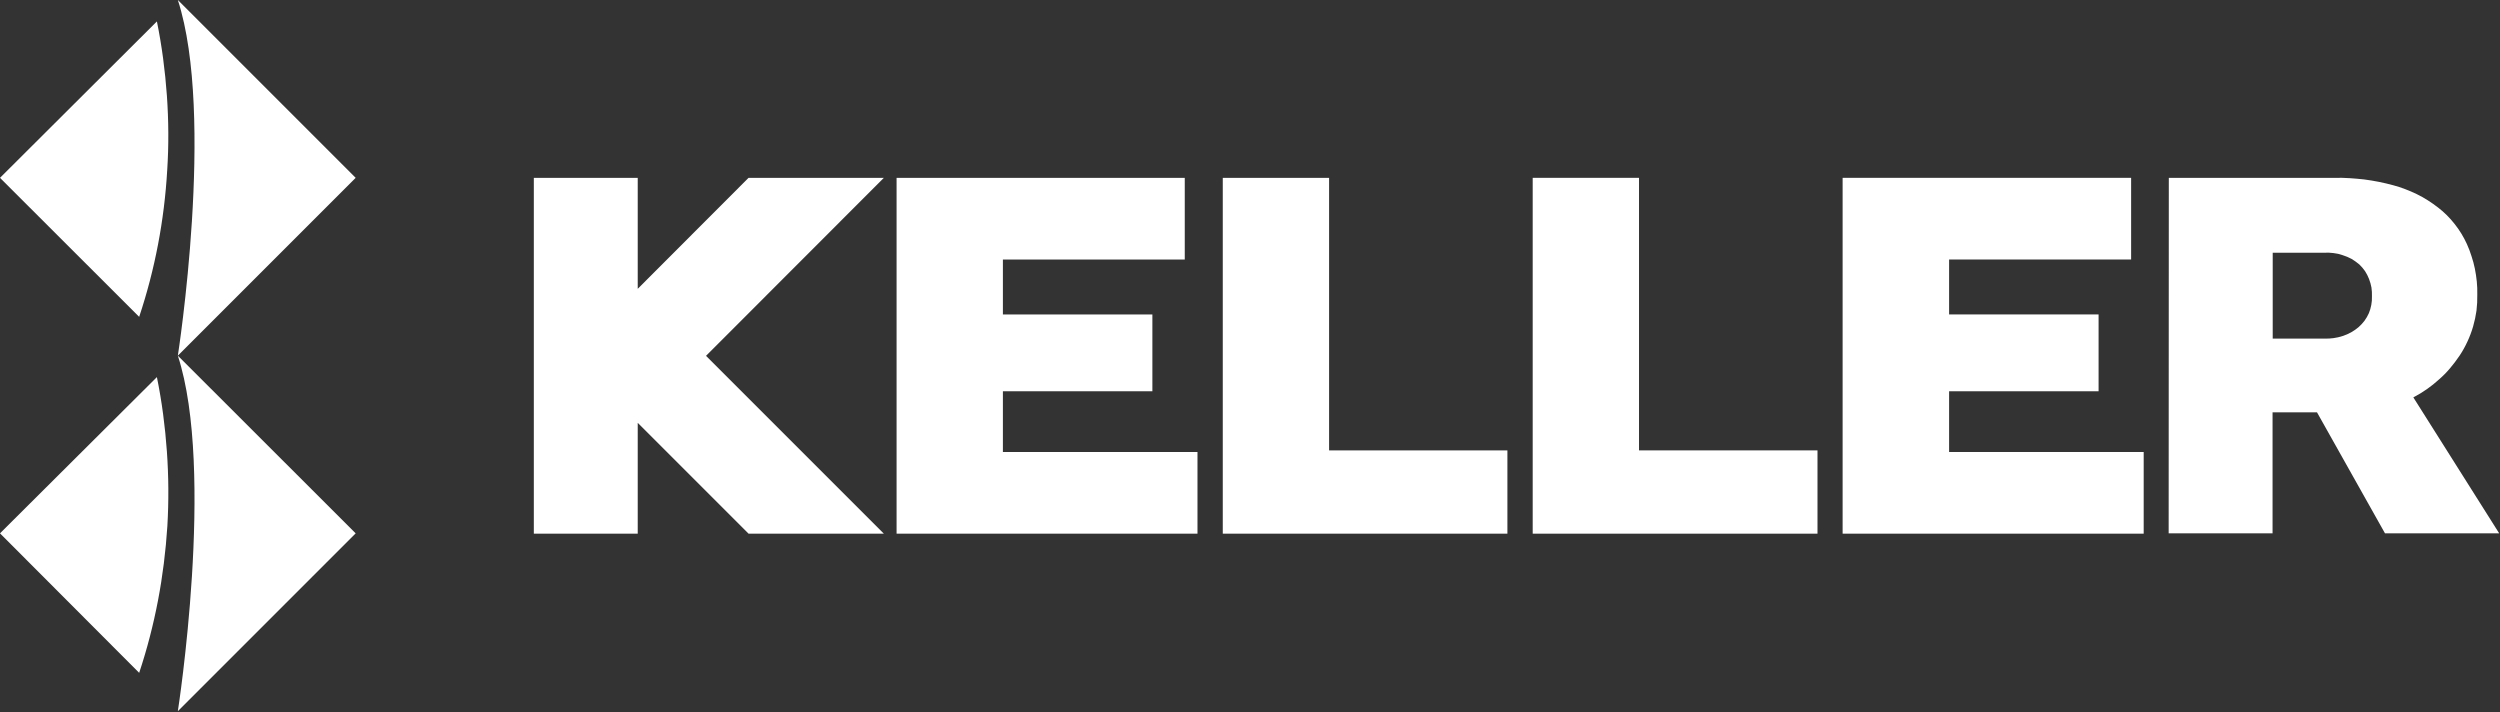
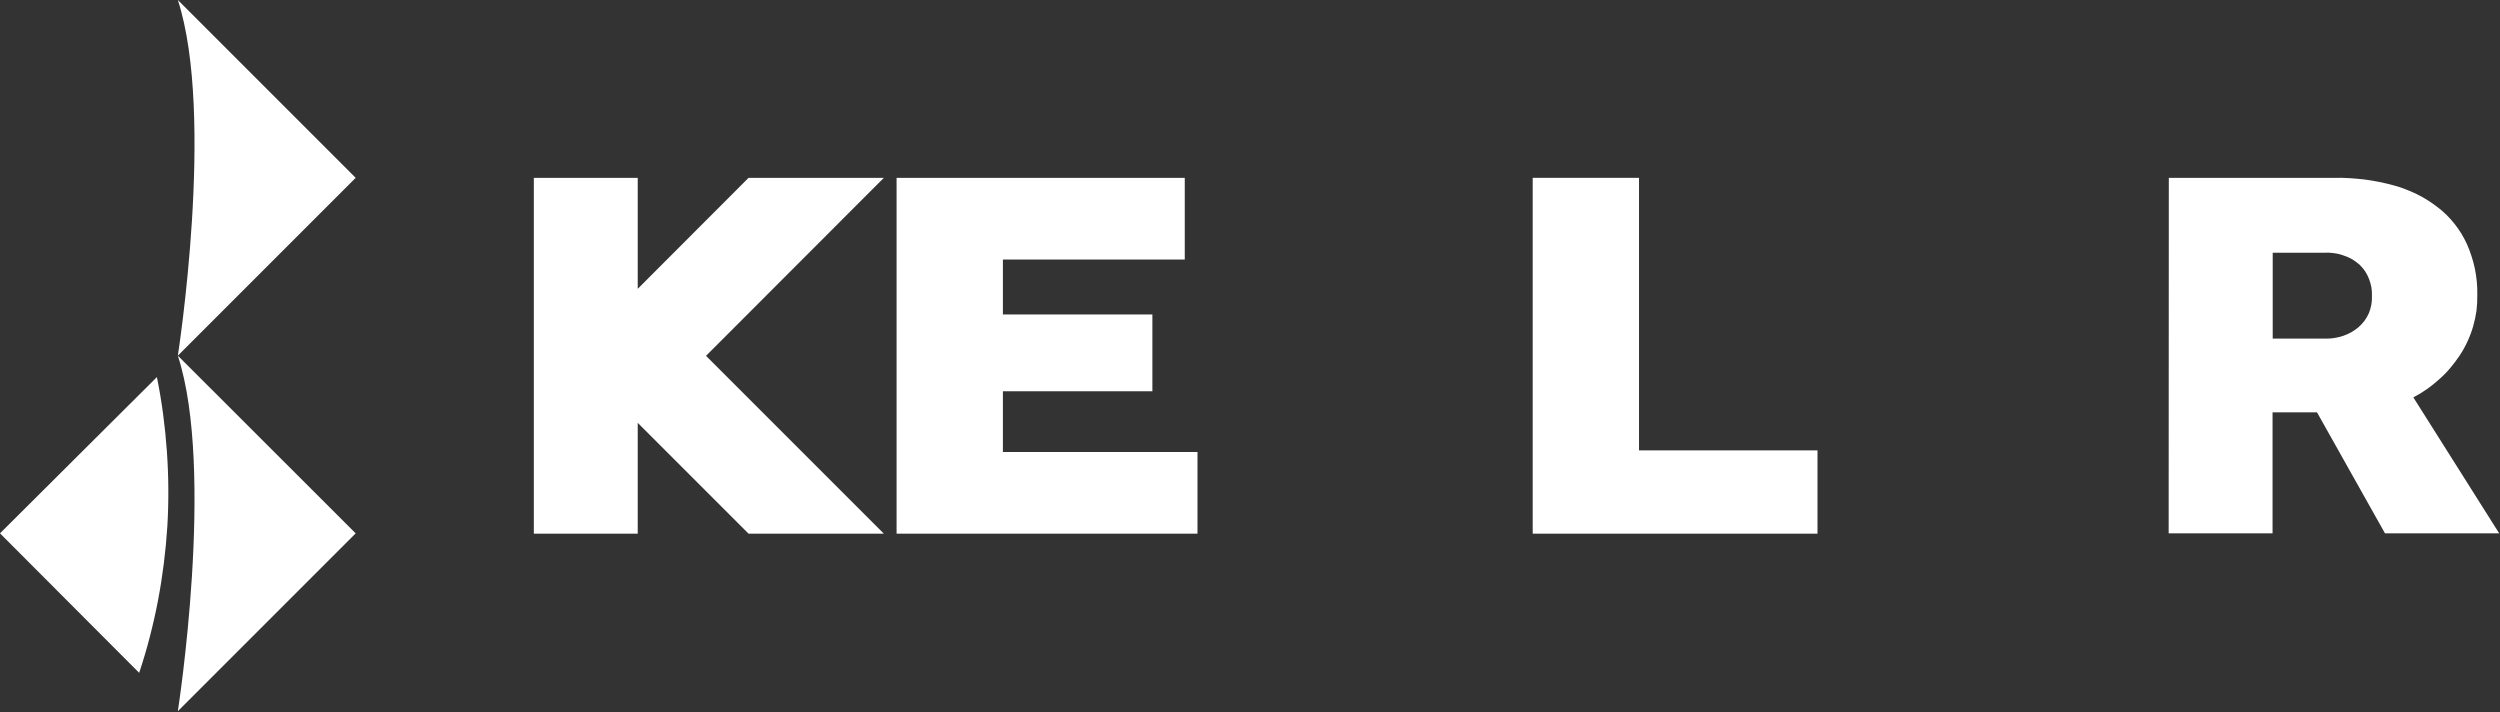
<svg xmlns="http://www.w3.org/2000/svg" version="1.2" viewBox="0 0 1552 442" width="1552" height="442">
  <rect x="0" y="0" width="1552" height="442" fill="#333333" stroke="none" />
  <title>KLR</title>
  <style>
		.s0 { fill: #ffffff } 
	</style>
  <g id="Layer_2">
    <g id="Logo">
      <g id="Diamond">
        <path id="Layer" class="s0" d="m220.8 331.1l-110.4-110.3c23.3 71.4 0 220.7 0 220.7z" />
        <path id="Layer" class="s0" d="m97.4 234.1l-97.4 97 86.4 86.6c4.9-14.7 8.8-29.8 11.7-45 2.9-15.2 4.8-30.6 5.8-46.1 0.9-15.5 0.8-31-0.3-46.4-1.1-15.5-3.1-30.9-6.2-46.1z" />
      </g>
      <g id="Diamond-2">
        <path id="Layer" class="s0" d="m220.8 110.4l-110.4-110.4c23.3 71.7 0 220.8 0 220.8z" />
-         <path id="Layer" class="s0" d="m97.4 13.3l-97.4 97.1 86.4 86.3c4.9-14.7 8.8-29.7 11.7-44.9 2.9-15.2 4.8-30.6 5.7-46.1 1-15.4 0.9-30.9-0.2-46.4-1.1-15.4-3.1-30.8-6.2-46z" />
      </g>
      <path id="E" class="s0" d="m556.6 110.4h178.9v50.7h-112.9v34.1h92.8v47.7h-92.8v37.7h120.8v50.7h-186.8z" />
-       <path id="L" class="s0" d="m759.1 110.4h66v169.2h110.7v51.7h-176.7z" />
      <path id="L-2" class="s0" d="m951.5 110.4h66v169.2h110.8v51.7h-176.8z" />
-       <path id="E-2" class="s0" d="m1143.9 110.4h179.1v50.7h-113v34.1h92.8v47.7h-92.8v37.7h120.8v50.7h-186.9z" />
      <path id="R" fill-rule="evenodd" class="s0" d="m1346.4 110.4h103q4.6-0.1 9.2 0.2 4.6 0.3 9.1 0.8 4.6 0.6 9.1 1.5 4.5 0.9 8.9 2.1 3.8 1 7.4 2.4 3.7 1.4 7.2 3.1 3.5 1.7 6.8 3.8 3.3 2.1 6.4 4.5 2.9 2.2 5.5 4.8 2.5 2.5 4.8 5.4 2.3 2.9 4.2 6 1.9 3.1 3.4 6.4 1.7 3.7 2.9 7.6 1.3 3.8 2.1 7.8 0.8 4 1.2 8 0.4 4 0.3 8.1 0.1 5-0.5 10-0.7 4.9-2.1 9.8-1.4 4.8-3.5 9.3-2.1 4.6-4.9 8.8-2.7 4-5.9 7.8-3.1 3.7-6.8 6.9-3.6 3.3-7.6 6.1-4 2.8-8.4 5.1l53.3 84.4h-70.9l-42.2-75.1h-27.6v75.1h-64.5zm96.6 99.8q2.9 0.1 5.7-0.3 2.9-0.4 5.6-1.3 2.8-0.9 5.3-2.3 2.5-1.4 4.7-3.3 2-1.8 3.6-3.9 1.6-2.2 2.7-4.7 1-2.4 1.5-5.1 0.5-2.6 0.4-5.3 0.1-2.8-0.3-5.5-0.5-2.7-1.5-5.3-1-2.6-2.5-4.9-1.6-2.3-3.6-4.2-2.3-1.9-4.8-3.4-2.6-1.4-5.5-2.3-2.8-1-5.7-1.3-3-0.4-5.9-0.2h-31.8v53.3z" />
      <path id="K" class="s0" d="m548.7 110.4h-84l-68.8 68.9v-68.9h-64.5v220.9h64.5v-68.8l68.8 68.8h84l-110.4-110.4z" />
    </g>
  </g>
</svg>